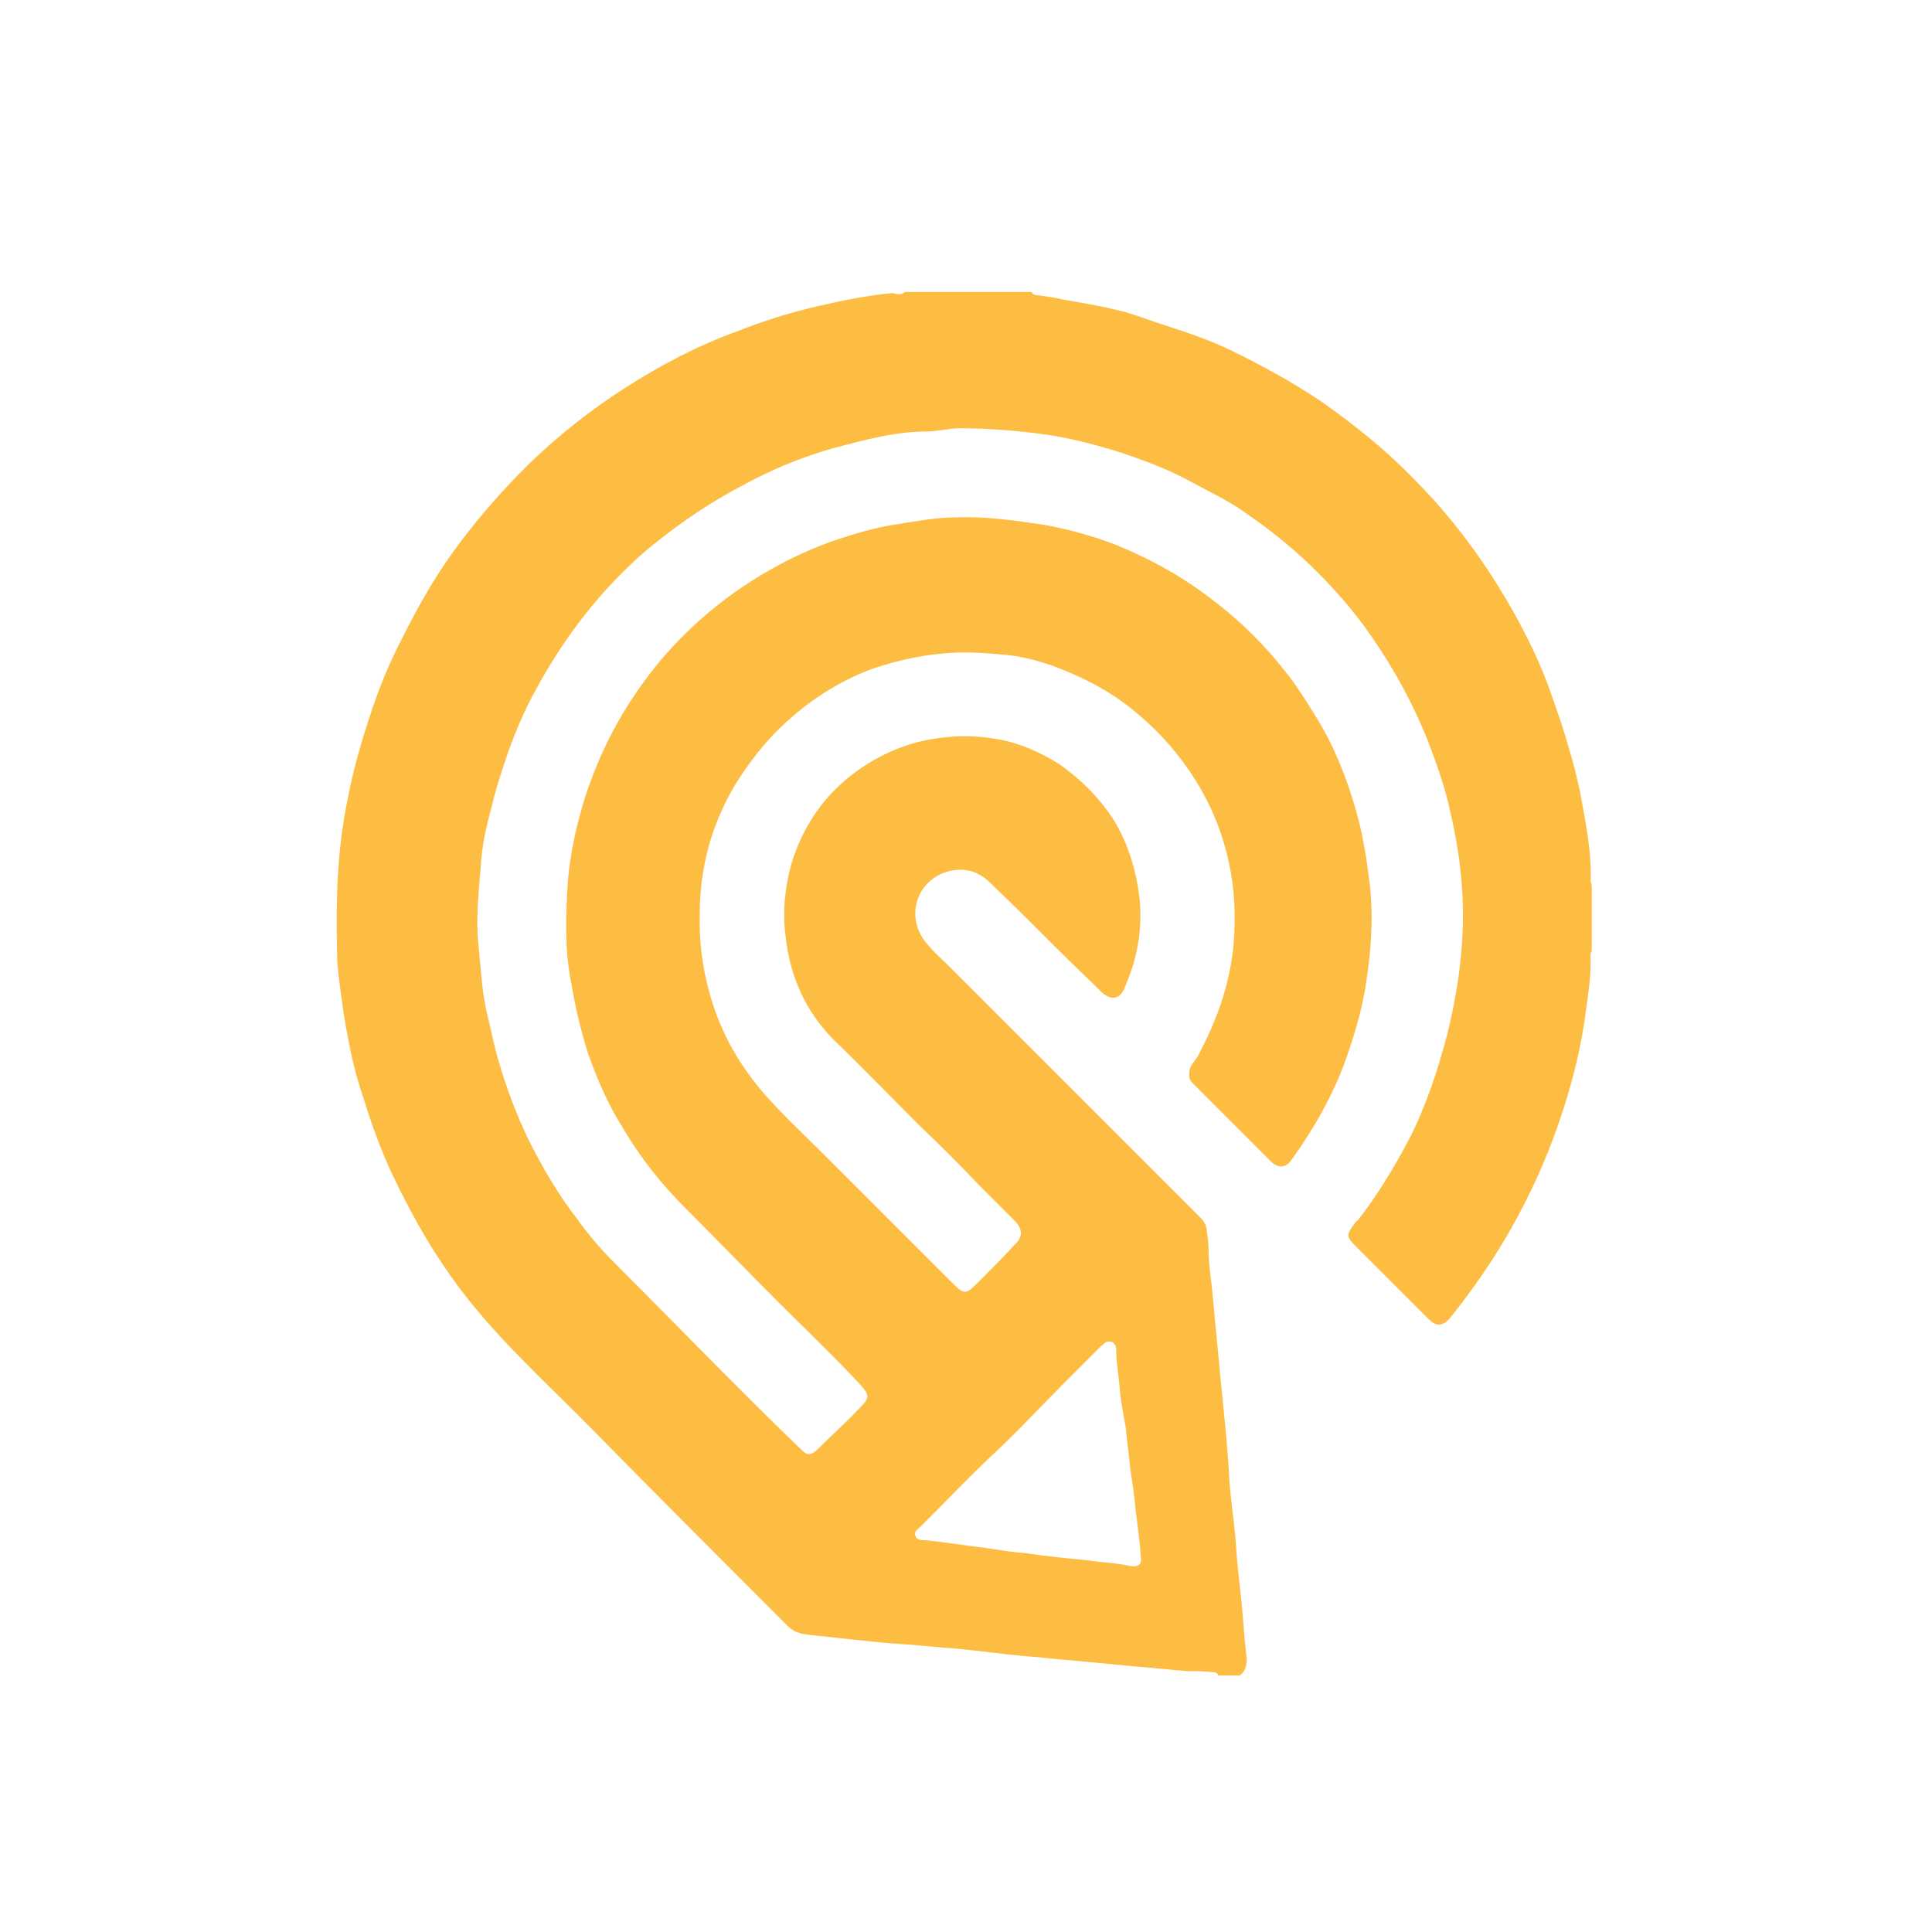
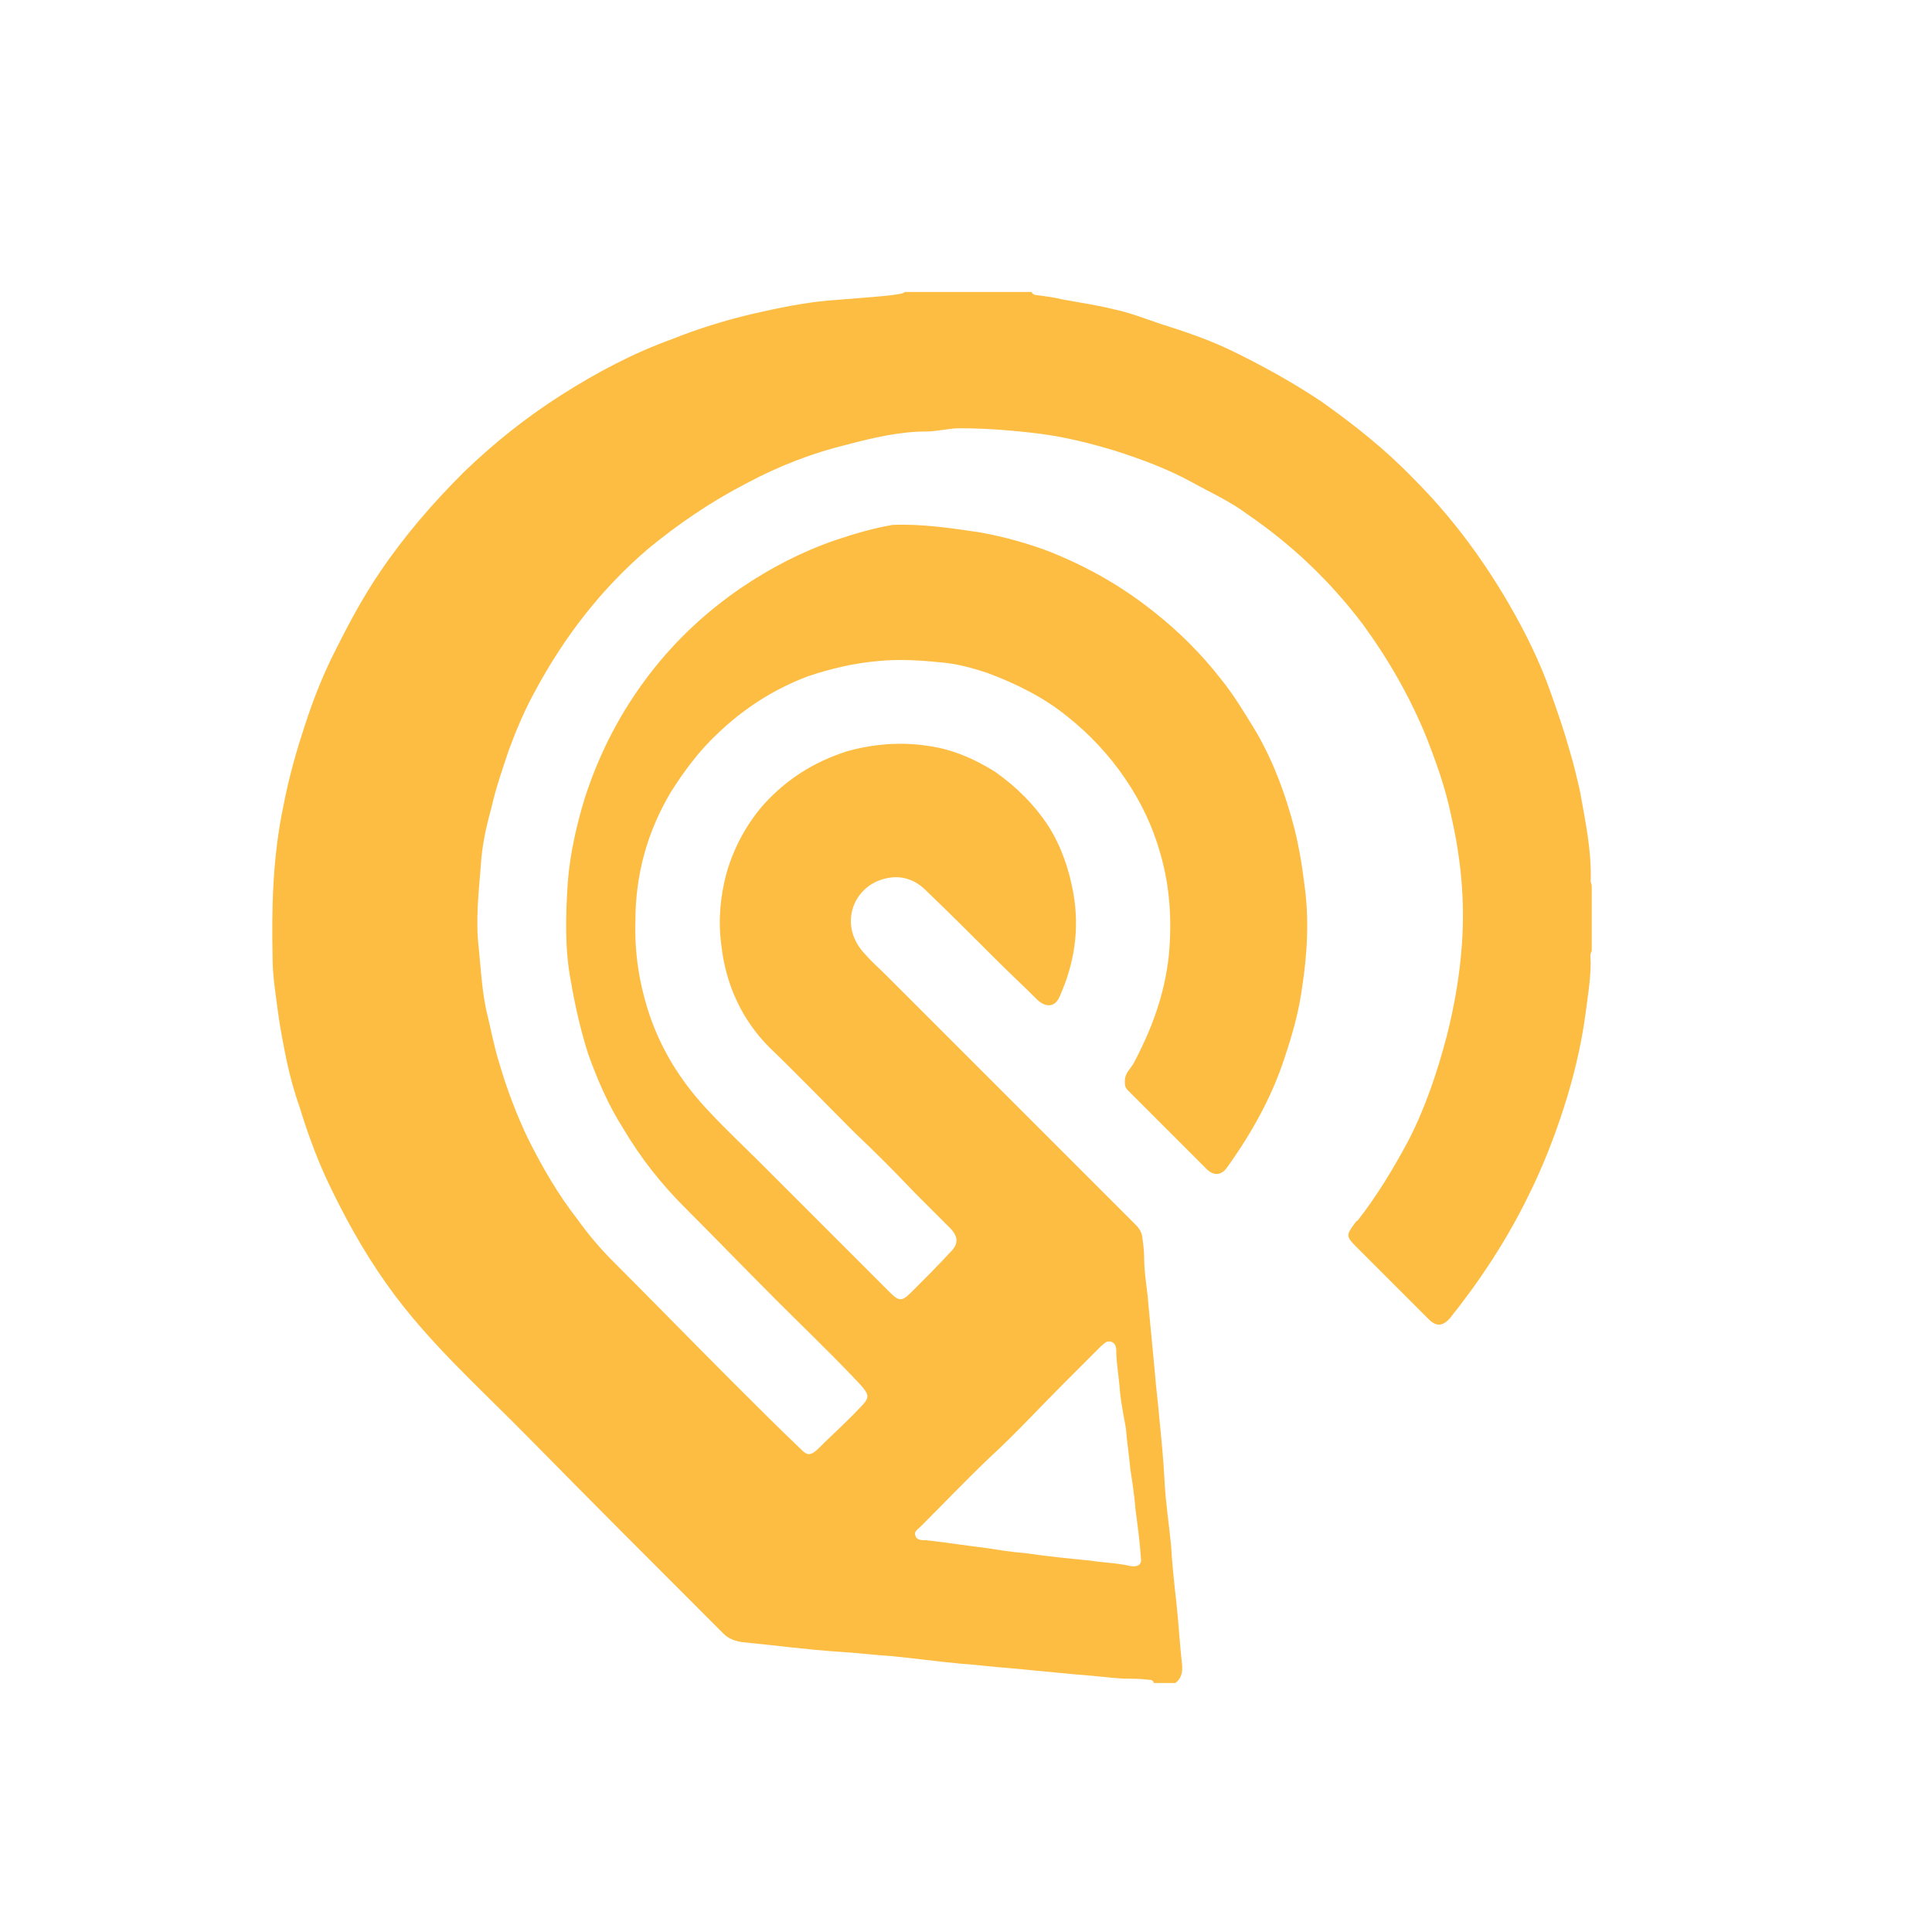
<svg xmlns="http://www.w3.org/2000/svg" version="1.1" id="Capa_1" x="0px" y="0px" viewBox="0 0 180 180" style="enable-background:new 0 0 180 180;" xml:space="preserve">
  <style type="text/css">
	.st0{fill:#FDBD42;}
</style>
  <g>
    <g>
-       <path class="st0" d="M84.3,27.2c3.9,0,7.9,0,11.8,0c0.1,0.2,0.3,0.3,0.5,0.3c0.8,0.1,1.6,0.2,2.4,0.4c1.6,0.3,3.1,0.5,4.7,0.9    c1.5,0.3,3,0.9,4.5,1.4c2.2,0.7,4.3,1.4,6.4,2.4c2.9,1.4,5.8,3,8.5,4.8c3.1,2.2,6,4.5,8.6,7.2c3.5,3.5,6.4,7.4,8.9,11.7    c1.5,2.6,2.9,5.4,3.9,8.3c0.6,1.7,1.2,3.4,1.7,5.2c0.4,1.3,0.7,2.6,1,3.9c0.5,2.8,1.1,5.6,1,8.4c0,0.1,0.1,0.3,0.1,0.5    c0,2,0,4,0,6c-0.2,0.3-0.1,0.7-0.1,1.1c0,1.6-0.3,3.3-0.5,4.9c-0.4,2.9-1.1,5.8-2,8.6c-0.9,2.8-2,5.6-3.3,8.2    c-2,4.1-4.5,7.9-7.3,11.4c-0.7,0.8-1.3,0.8-2,0.1c-2.2-2.2-4.5-4.5-6.7-6.7c-1-1-1-1.1-0.2-2.2c0.1-0.1,0.1-0.2,0.3-0.3    c1.8-2.3,3.3-4.8,4.7-7.4c1.6-3.1,2.7-6.4,3.6-9.8c0.7-2.8,1.2-5.6,1.4-8.5c0.3-4.1-0.1-8.1-1-12c-0.5-2.5-1.4-5-2.3-7.3    c-1.5-3.7-3.5-7.2-5.9-10.5c-3.1-4.1-6.7-7.5-10.8-10.3c-1.6-1.2-3.4-2-5.2-3c-2.2-1.2-4.6-2.1-7.1-2.9c-2.3-0.7-4.7-1.3-7.1-1.6    c-2.4-0.3-4.9-0.5-7.4-0.5c-1,0-2.1,0.3-3.1,0.3c-2.5,0-5,0.6-7.3,1.2c-3.3,0.8-6.4,2-9.4,3.6c-3.3,1.7-6.4,3.8-9.3,6.2    c-4.3,3.7-7.7,8.1-10.4,13.1c-1,1.8-1.8,3.7-2.5,5.6c-0.6,1.8-1.2,3.5-1.6,5.3c-0.5,1.8-0.9,3.6-1,5.4c-0.2,2.5-0.5,5.1-0.2,7.7    c0.2,2,0.3,3.9,0.7,5.8c0.4,1.6,0.7,3.3,1.2,4.9c0.7,2.4,1.6,4.8,2.7,7.1c1.3,2.6,2.8,5.2,4.6,7.5c1,1.4,2.1,2.7,3.3,3.9    c3.7,3.7,7.4,7.5,11.1,11.2c2.2,2.2,4.3,4.3,6.5,6.4c0.5,0.5,0.8,0.5,1.4,0c1.1-1.1,2.2-2.1,3.3-3.2c1.8-1.9,2-1.6-0.1-3.8    c-2.3-2.4-4.7-4.7-7-7c-2.9-2.9-5.6-5.7-8.5-8.6c-2.2-2.2-4.1-4.6-5.7-7.3c-1.4-2.2-2.4-4.5-3.3-7c-0.7-2.2-1.2-4.4-1.6-6.7    c-0.6-3.1-0.5-6.2-0.3-9.3c0.2-2.6,0.8-5.3,1.6-7.9c1.4-4.3,3.4-8.1,6.1-11.6c2.4-3.1,5.2-5.7,8.4-7.9c2.8-1.9,5.7-3.4,8.9-4.5    c1.8-0.6,3.5-1.1,5.3-1.4c2-0.3,3.9-0.7,6-0.7c2.7-0.1,5.4,0.3,8.1,0.7c2.2,0.4,4.4,1,6.5,1.8c3.5,1.4,6.7,3.2,9.7,5.6    c2.3,1.8,4.4,3.9,6.2,6.2c1.3,1.6,2.3,3.3,3.4,5.1c1.6,2.8,2.7,5.8,3.5,8.9c0.4,1.6,0.7,3.3,0.9,5c0.5,3.3,0.3,6.7-0.2,9.9    c-0.3,2.2-0.9,4.3-1.6,6.4c-1.2,3.7-3.1,7.1-5.4,10.3c-0.5,0.7-1.2,0.8-1.9,0.1c-2.4-2.4-4.9-4.9-7.3-7.3    c-0.3-0.3-0.3-0.5-0.3-0.9c0-0.7,0.5-1.1,0.8-1.6c1.7-3.2,2.9-6.4,3.3-10.1c0.3-3.3,0.1-6.4-0.8-9.5c-0.7-2.5-1.8-4.8-3.3-7    c-1.5-2.2-3.3-4.1-5.3-5.7c-2.2-1.8-4.8-3.1-7.5-4.1c-1.5-0.5-3-0.9-4.5-1c-1.9-0.2-3.9-0.3-5.8-0.1c-2.2,0.2-4.3,0.7-6.4,1.4    c-3.2,1.2-6,3-8.5,5.4c-1.7,1.6-3.1,3.5-4.3,5.4c-2.2,3.7-3.3,7.7-3.3,12c-0.1,3.1,0.4,6.1,1.4,9c1.2,3.4,3.1,6.3,5.6,8.9    c1.5,1.6,3.1,3.1,4.6,4.6c4,4,8,8,12,12c1,1,1.2,1,2.2,0c1.2-1.2,2.4-2.4,3.6-3.7c0.7-0.7,0.7-1.4-0.1-2.2    c-1.1-1.1-2.2-2.2-3.3-3.3c-1.8-1.9-3.7-3.8-5.6-5.6c-2.6-2.6-5.2-5.3-7.9-7.9c-2.6-2.6-4.1-5.9-4.5-9.6c-0.3-2.2-0.1-4.5,0.5-6.7    c0.7-2.4,1.9-4.6,3.5-6.4c2.1-2.3,4.6-3.9,7.7-4.9c2.5-0.7,5.1-0.9,7.6-0.5c2.2,0.3,4.3,1.2,6.2,2.4c2,1.4,3.7,3.1,5,5.1    c1.2,1.9,1.9,4,2.3,6.2c0.6,3.4,0.1,6.6-1.3,9.7c-0.4,0.9-1.2,1-2,0.3c-1.3-1.3-2.6-2.5-3.9-3.8c-2.2-2.2-4.4-4.4-6.7-6.6    c-1.1-1-2.4-1.3-3.8-0.9c-2.9,0.8-4.2,4.4-1.7,7c0.6,0.7,1.3,1.3,1.9,1.9c3.8,3.8,7.6,7.6,11.4,11.4c3.9,3.9,7.9,7.9,11.9,11.9    c0.3,0.3,0.5,0.6,0.6,1c0.1,0.7,0.2,1.4,0.2,2.1c0,1.5,0.3,2.9,0.4,4.4c0.2,2.1,0.4,4.2,0.6,6.3c0.1,1.4,0.3,2.8,0.4,4.1    c0.2,2,0.4,4,0.5,6c0.1,2,0.4,3.9,0.6,5.9c0.1,1.8,0.3,3.6,0.5,5.4c0.2,1.8,0.3,3.7,0.5,5.5c0.1,0.7,0.1,1.5-0.6,2    c-0.7,0-1.3,0-2,0c-0.1-0.3-0.3-0.3-0.5-0.3c-0.7-0.1-1.6-0.1-2.3-0.1c-1.5-0.1-3-0.3-4.5-0.4c-2.1-0.2-4.2-0.4-6.3-0.6    c-1.5-0.1-2.9-0.3-4.4-0.4c-2.2-0.2-4.3-0.5-6.4-0.7c-1.6-0.1-3.2-0.3-4.8-0.4c-3.1-0.2-6-0.6-9.1-0.9c-0.7-0.1-1.3-0.3-1.8-0.8    c-6-6-12-12-18-18.1c-4.6-4.7-9.6-9.1-13.4-14.5c-2.2-3.1-4-6.4-5.6-9.8c-1-2.2-1.8-4.4-2.5-6.7c-0.5-1.4-0.9-2.9-1.2-4.3    c-0.3-1.5-0.6-3-0.8-4.5c-0.2-1.6-0.5-3.3-0.5-5c-0.1-4.8,0-9.4,1-14.2c0.5-2.6,1.2-5.1,2-7.5c0.8-2.5,1.8-5,3-7.3    c1.2-2.4,2.5-4.8,4-7c2.3-3.4,4.9-6.4,7.8-9.3c2.8-2.7,5.8-5.1,9.1-7.2c3.3-2.1,6.7-3.9,10.3-5.2c2.5-1,5.1-1.8,7.7-2.4    c2.2-0.5,4.6-1,6.9-1.2C83.8,27.5,84.1,27.4,84.3,27.2z M104.3,129.1c-0.1-1.1-0.3-2.2-0.3-3.3c0-0.3-0.1-0.7-0.5-0.8    c-0.5-0.1-0.6,0.2-0.9,0.4c-1.2,1.2-2.3,2.3-3.5,3.5c-2.3,2.3-4.5,4.7-6.9,6.9c-2.2,2.1-4.3,4.3-6.4,6.4c-0.3,0.3-0.7,0.5-0.5,0.9    c0.1,0.4,0.6,0.4,1,0.4c1.8,0.2,3.7,0.5,5.4,0.7c1.3,0.2,2.5,0.4,3.8,0.5c2,0.3,4.1,0.5,6.1,0.7c1.2,0.2,2.4,0.2,3.7,0.5    c0.5,0.1,1.1,0,1-0.7c-0.1-1.5-0.3-3-0.5-4.5c-0.1-1.3-0.3-2.6-0.5-3.9c-0.1-1.2-0.3-2.4-0.4-3.7    C104.7,131.9,104.4,130.6,104.3,129.1z" />
+       <path class="st0" d="M84.3,27.2c3.9,0,7.9,0,11.8,0c0.1,0.2,0.3,0.3,0.5,0.3c0.8,0.1,1.6,0.2,2.4,0.4c1.6,0.3,3.1,0.5,4.7,0.9    c1.5,0.3,3,0.9,4.5,1.4c2.2,0.7,4.3,1.4,6.4,2.4c2.9,1.4,5.8,3,8.5,4.8c3.1,2.2,6,4.5,8.6,7.2c3.5,3.5,6.4,7.4,8.9,11.7    c1.5,2.6,2.9,5.4,3.9,8.3c0.6,1.7,1.2,3.4,1.7,5.2c0.4,1.3,0.7,2.6,1,3.9c0.5,2.8,1.1,5.6,1,8.4c0,0.1,0.1,0.3,0.1,0.5    c0,2,0,4,0,6c-0.2,0.3-0.1,0.7-0.1,1.1c0,1.6-0.3,3.3-0.5,4.9c-0.4,2.9-1.1,5.8-2,8.6c-0.9,2.8-2,5.6-3.3,8.2    c-2,4.1-4.5,7.9-7.3,11.4c-0.7,0.8-1.3,0.8-2,0.1c-2.2-2.2-4.5-4.5-6.7-6.7c-1-1-1-1.1-0.2-2.2c0.1-0.1,0.1-0.2,0.3-0.3    c1.8-2.3,3.3-4.8,4.7-7.4c1.6-3.1,2.7-6.4,3.6-9.8c0.7-2.8,1.2-5.6,1.4-8.5c0.3-4.1-0.1-8.1-1-12c-0.5-2.5-1.4-5-2.3-7.3    c-1.5-3.7-3.5-7.2-5.9-10.5c-3.1-4.1-6.7-7.5-10.8-10.3c-1.6-1.2-3.4-2-5.2-3c-2.2-1.2-4.6-2.1-7.1-2.9c-2.3-0.7-4.7-1.3-7.1-1.6    c-2.4-0.3-4.9-0.5-7.4-0.5c-1,0-2.1,0.3-3.1,0.3c-2.5,0-5,0.6-7.3,1.2c-3.3,0.8-6.4,2-9.4,3.6c-3.3,1.7-6.4,3.8-9.3,6.2    c-4.3,3.7-7.7,8.1-10.4,13.1c-1,1.8-1.8,3.7-2.5,5.6c-0.6,1.8-1.2,3.5-1.6,5.3c-0.5,1.8-0.9,3.6-1,5.4c-0.2,2.5-0.5,5.1-0.2,7.7    c0.2,2,0.3,3.9,0.7,5.8c0.4,1.6,0.7,3.3,1.2,4.9c0.7,2.4,1.6,4.8,2.7,7.1c1.3,2.6,2.8,5.2,4.6,7.5c1,1.4,2.1,2.7,3.3,3.9    c3.7,3.7,7.4,7.5,11.1,11.2c2.2,2.2,4.3,4.3,6.5,6.4c0.5,0.5,0.8,0.5,1.4,0c1.1-1.1,2.2-2.1,3.3-3.2c1.8-1.9,2-1.6-0.1-3.8    c-2.3-2.4-4.7-4.7-7-7c-2.9-2.9-5.6-5.7-8.5-8.6c-2.2-2.2-4.1-4.6-5.7-7.3c-1.4-2.2-2.4-4.5-3.3-7c-0.7-2.2-1.2-4.4-1.6-6.7    c-0.6-3.1-0.5-6.2-0.3-9.3c0.2-2.6,0.8-5.3,1.6-7.9c1.4-4.3,3.4-8.1,6.1-11.6c2.4-3.1,5.2-5.7,8.4-7.9c2.8-1.9,5.7-3.4,8.9-4.5    c1.8-0.6,3.5-1.1,5.3-1.4c2.7-0.1,5.4,0.3,8.1,0.7c2.2,0.4,4.4,1,6.5,1.8c3.5,1.4,6.7,3.2,9.7,5.6    c2.3,1.8,4.4,3.9,6.2,6.2c1.3,1.6,2.3,3.3,3.4,5.1c1.6,2.8,2.7,5.8,3.5,8.9c0.4,1.6,0.7,3.3,0.9,5c0.5,3.3,0.3,6.7-0.2,9.9    c-0.3,2.2-0.9,4.3-1.6,6.4c-1.2,3.7-3.1,7.1-5.4,10.3c-0.5,0.7-1.2,0.8-1.9,0.1c-2.4-2.4-4.9-4.9-7.3-7.3    c-0.3-0.3-0.3-0.5-0.3-0.9c0-0.7,0.5-1.1,0.8-1.6c1.7-3.2,2.9-6.4,3.3-10.1c0.3-3.3,0.1-6.4-0.8-9.5c-0.7-2.5-1.8-4.8-3.3-7    c-1.5-2.2-3.3-4.1-5.3-5.7c-2.2-1.8-4.8-3.1-7.5-4.1c-1.5-0.5-3-0.9-4.5-1c-1.9-0.2-3.9-0.3-5.8-0.1c-2.2,0.2-4.3,0.7-6.4,1.4    c-3.2,1.2-6,3-8.5,5.4c-1.7,1.6-3.1,3.5-4.3,5.4c-2.2,3.7-3.3,7.7-3.3,12c-0.1,3.1,0.4,6.1,1.4,9c1.2,3.4,3.1,6.3,5.6,8.9    c1.5,1.6,3.1,3.1,4.6,4.6c4,4,8,8,12,12c1,1,1.2,1,2.2,0c1.2-1.2,2.4-2.4,3.6-3.7c0.7-0.7,0.7-1.4-0.1-2.2    c-1.1-1.1-2.2-2.2-3.3-3.3c-1.8-1.9-3.7-3.8-5.6-5.6c-2.6-2.6-5.2-5.3-7.9-7.9c-2.6-2.6-4.1-5.9-4.5-9.6c-0.3-2.2-0.1-4.5,0.5-6.7    c0.7-2.4,1.9-4.6,3.5-6.4c2.1-2.3,4.6-3.9,7.7-4.9c2.5-0.7,5.1-0.9,7.6-0.5c2.2,0.3,4.3,1.2,6.2,2.4c2,1.4,3.7,3.1,5,5.1    c1.2,1.9,1.9,4,2.3,6.2c0.6,3.4,0.1,6.6-1.3,9.7c-0.4,0.9-1.2,1-2,0.3c-1.3-1.3-2.6-2.5-3.9-3.8c-2.2-2.2-4.4-4.4-6.7-6.6    c-1.1-1-2.4-1.3-3.8-0.9c-2.9,0.8-4.2,4.4-1.7,7c0.6,0.7,1.3,1.3,1.9,1.9c3.8,3.8,7.6,7.6,11.4,11.4c3.9,3.9,7.9,7.9,11.9,11.9    c0.3,0.3,0.5,0.6,0.6,1c0.1,0.7,0.2,1.4,0.2,2.1c0,1.5,0.3,2.9,0.4,4.4c0.2,2.1,0.4,4.2,0.6,6.3c0.1,1.4,0.3,2.8,0.4,4.1    c0.2,2,0.4,4,0.5,6c0.1,2,0.4,3.9,0.6,5.9c0.1,1.8,0.3,3.6,0.5,5.4c0.2,1.8,0.3,3.7,0.5,5.5c0.1,0.7,0.1,1.5-0.6,2    c-0.7,0-1.3,0-2,0c-0.1-0.3-0.3-0.3-0.5-0.3c-0.7-0.1-1.6-0.1-2.3-0.1c-1.5-0.1-3-0.3-4.5-0.4c-2.1-0.2-4.2-0.4-6.3-0.6    c-1.5-0.1-2.9-0.3-4.4-0.4c-2.2-0.2-4.3-0.5-6.4-0.7c-1.6-0.1-3.2-0.3-4.8-0.4c-3.1-0.2-6-0.6-9.1-0.9c-0.7-0.1-1.3-0.3-1.8-0.8    c-6-6-12-12-18-18.1c-4.6-4.7-9.6-9.1-13.4-14.5c-2.2-3.1-4-6.4-5.6-9.8c-1-2.2-1.8-4.4-2.5-6.7c-0.5-1.4-0.9-2.9-1.2-4.3    c-0.3-1.5-0.6-3-0.8-4.5c-0.2-1.6-0.5-3.3-0.5-5c-0.1-4.8,0-9.4,1-14.2c0.5-2.6,1.2-5.1,2-7.5c0.8-2.5,1.8-5,3-7.3    c1.2-2.4,2.5-4.8,4-7c2.3-3.4,4.9-6.4,7.8-9.3c2.8-2.7,5.8-5.1,9.1-7.2c3.3-2.1,6.7-3.9,10.3-5.2c2.5-1,5.1-1.8,7.7-2.4    c2.2-0.5,4.6-1,6.9-1.2C83.8,27.5,84.1,27.4,84.3,27.2z M104.3,129.1c-0.1-1.1-0.3-2.2-0.3-3.3c0-0.3-0.1-0.7-0.5-0.8    c-0.5-0.1-0.6,0.2-0.9,0.4c-1.2,1.2-2.3,2.3-3.5,3.5c-2.3,2.3-4.5,4.7-6.9,6.9c-2.2,2.1-4.3,4.3-6.4,6.4c-0.3,0.3-0.7,0.5-0.5,0.9    c0.1,0.4,0.6,0.4,1,0.4c1.8,0.2,3.7,0.5,5.4,0.7c1.3,0.2,2.5,0.4,3.8,0.5c2,0.3,4.1,0.5,6.1,0.7c1.2,0.2,2.4,0.2,3.7,0.5    c0.5,0.1,1.1,0,1-0.7c-0.1-1.5-0.3-3-0.5-4.5c-0.1-1.3-0.3-2.6-0.5-3.9c-0.1-1.2-0.3-2.4-0.4-3.7    C104.7,131.9,104.4,130.6,104.3,129.1z" />
    </g>
  </g>
</svg>